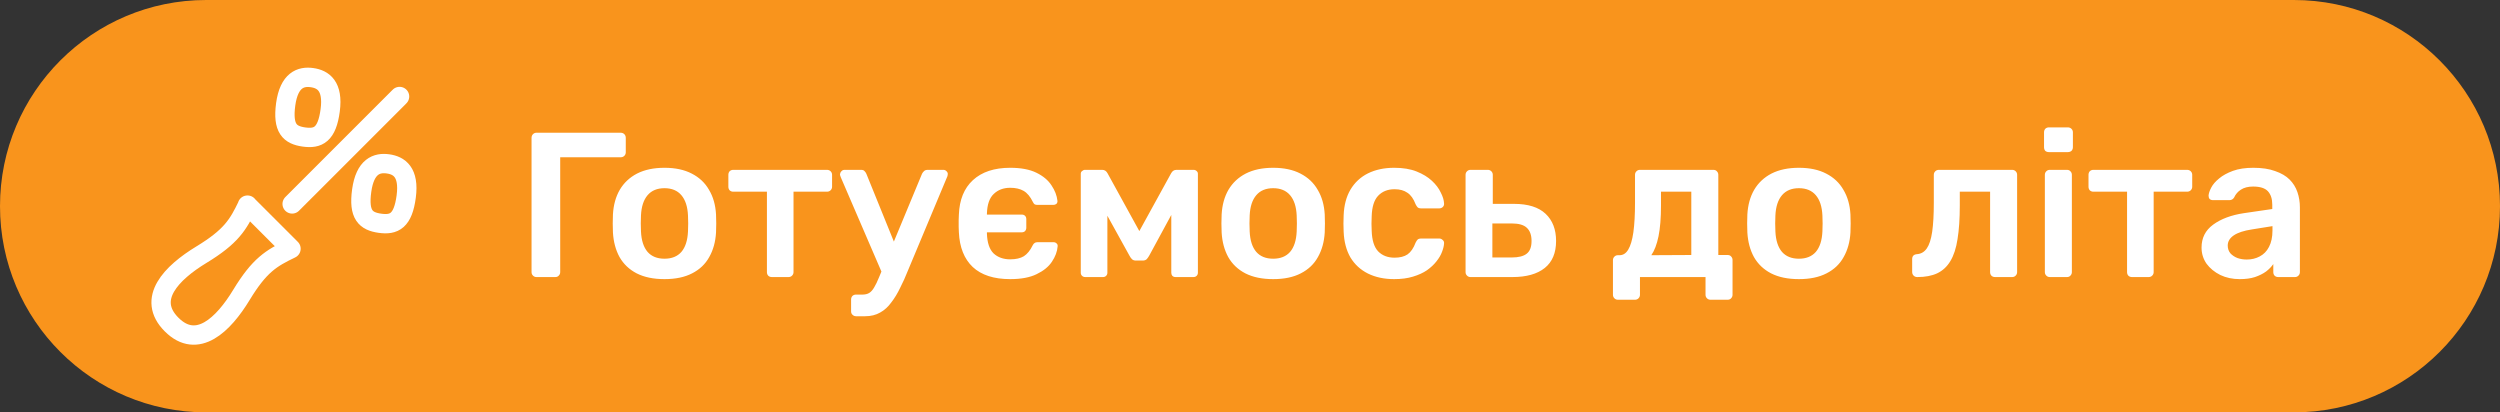
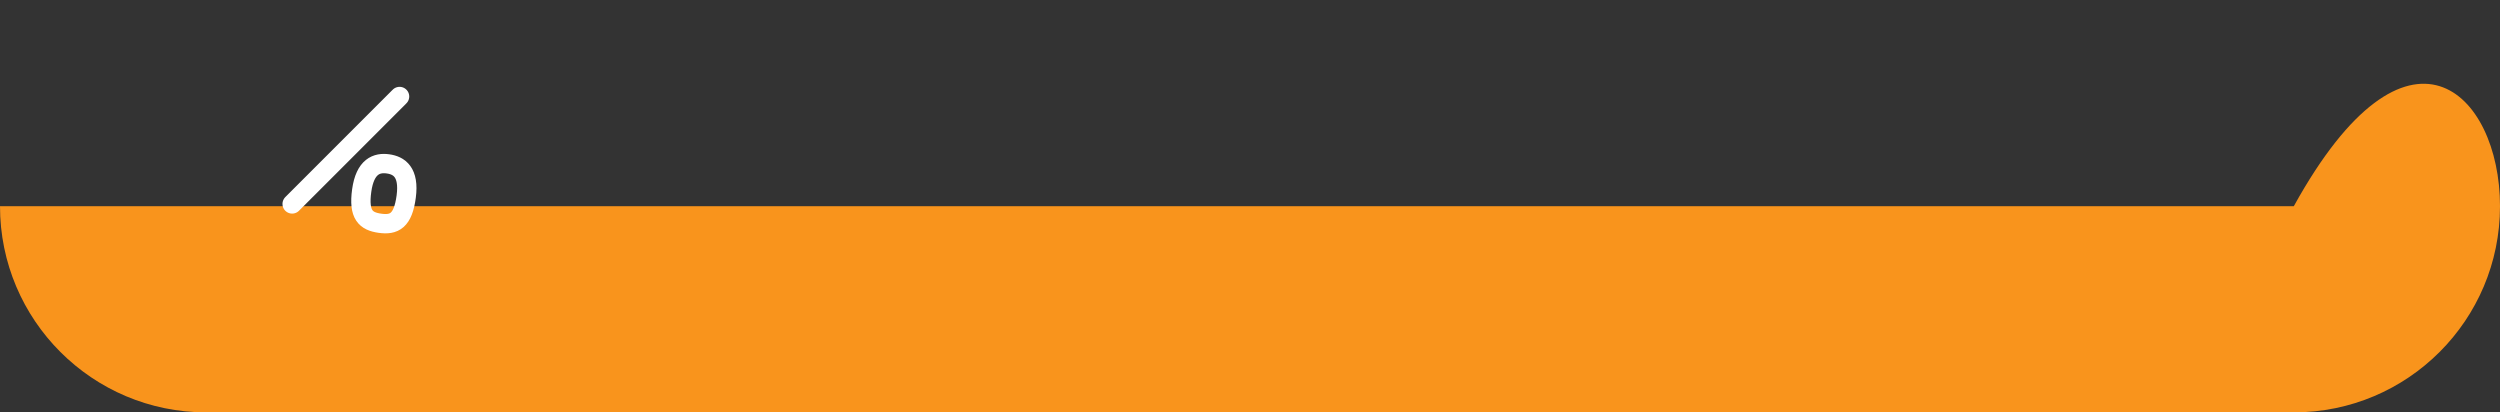
<svg xmlns="http://www.w3.org/2000/svg" width="194" height="32" viewBox="0 0 194 32" fill="none">
  <rect x="0" y="0" width="194" height="32" fill="#333333" stroke="none" />
-   <path d="M0 16C0 7.163 7.163 0 16 0H178C186.837 0 194 7.163 194 16C194 24.837 186.837 32 178 32H16C7.163 32 0 24.837 0 16Z" fill="#F9941C" />
+   <path d="M0 16H178C186.837 0 194 7.163 194 16C194 24.837 186.837 32 178 32H16C7.163 32 0 24.837 0 16Z" fill="#F9941C" />
  <path d="M22.67 15.825L31.007 7.488" stroke="white" stroke-width="1.5" stroke-linecap="round" stroke-linejoin="round" />
-   <path d="M24.206 6.023C23.349 5.904 22.431 6.201 22.169 8.095C21.919 9.977 22.491 10.477 23.587 10.632C24.683 10.787 25.373 10.453 25.623 8.56C25.873 6.678 25.076 6.142 24.206 6.023Z" stroke="white" stroke-width="1.5" stroke-linecap="round" stroke-linejoin="round" />
  <path d="M30.105 12.716C29.247 12.597 28.33 12.895 28.068 14.789C27.806 16.682 28.39 17.171 29.485 17.325C30.581 17.48 31.272 17.147 31.522 15.253C31.772 13.359 30.974 12.835 30.105 12.716Z" stroke="white" stroke-width="1.5" stroke-linecap="round" stroke-linejoin="round" />
-   <path d="M19.211 15.918C18.473 17.454 17.937 18.36 15.627 19.765C13.316 21.17 11.327 23.195 13.316 25.184C15.305 27.173 17.341 25.184 18.735 22.885C20.14 20.575 21.046 20.039 22.582 19.3L20.891 17.609L19.199 15.918H19.211Z" stroke="white" stroke-width="1.5" stroke-linecap="round" stroke-linejoin="round" />
-   <path d="M41.632 21.5C41.525 21.5 41.435 21.463 41.36 21.388C41.285 21.313 41.248 21.223 41.248 21.116V10.7C41.248 10.583 41.285 10.487 41.36 10.412C41.435 10.337 41.525 10.3 41.632 10.3H48.16C48.277 10.3 48.373 10.337 48.448 10.412C48.523 10.487 48.56 10.583 48.56 10.7V11.82C48.56 11.927 48.523 12.017 48.448 12.092C48.373 12.167 48.277 12.204 48.16 12.204H43.472V21.116C43.472 21.223 43.435 21.313 43.36 21.388C43.296 21.463 43.205 21.5 43.088 21.5H41.632ZM51.564 21.66C50.711 21.66 49.991 21.511 49.404 21.212C48.828 20.913 48.386 20.492 48.076 19.948C47.778 19.404 47.607 18.769 47.564 18.044C47.553 17.852 47.548 17.617 47.548 17.34C47.548 17.063 47.553 16.828 47.564 16.636C47.607 15.9 47.783 15.265 48.092 14.732C48.412 14.188 48.86 13.767 49.436 13.468C50.023 13.169 50.732 13.02 51.564 13.02C52.396 13.02 53.1 13.169 53.676 13.468C54.263 13.767 54.711 14.188 55.02 14.732C55.34 15.265 55.522 15.9 55.564 16.636C55.575 16.828 55.58 17.063 55.58 17.34C55.58 17.617 55.575 17.852 55.564 18.044C55.522 18.769 55.346 19.404 55.036 19.948C54.737 20.492 54.295 20.913 53.708 21.212C53.132 21.511 52.417 21.66 51.564 21.66ZM51.564 20.076C52.13 20.076 52.567 19.9 52.876 19.548C53.185 19.185 53.356 18.657 53.388 17.964C53.399 17.804 53.404 17.596 53.404 17.34C53.404 17.084 53.399 16.876 53.388 16.716C53.356 16.033 53.185 15.511 52.876 15.148C52.567 14.785 52.13 14.604 51.564 14.604C50.999 14.604 50.562 14.785 50.252 15.148C49.943 15.511 49.772 16.033 49.74 16.716C49.73 16.876 49.724 17.084 49.724 17.34C49.724 17.596 49.73 17.804 49.74 17.964C49.772 18.657 49.943 19.185 50.252 19.548C50.562 19.9 50.999 20.076 51.564 20.076ZM59.897 21.5C59.779 21.5 59.684 21.463 59.609 21.388C59.545 21.313 59.513 21.223 59.513 21.116V14.876H56.905C56.788 14.876 56.691 14.839 56.617 14.764C56.553 14.689 56.521 14.599 56.521 14.492V13.564C56.521 13.457 56.553 13.367 56.617 13.292C56.691 13.217 56.788 13.18 56.905 13.18H64.169C64.286 13.18 64.382 13.217 64.457 13.292C64.531 13.367 64.569 13.457 64.569 13.564V14.492C64.569 14.599 64.531 14.689 64.457 14.764C64.382 14.839 64.286 14.876 64.169 14.876H61.577V21.116C61.577 21.223 61.539 21.313 61.465 21.388C61.39 21.463 61.3 21.5 61.193 21.5H59.897ZM66.429 24.54C66.323 24.54 66.232 24.503 66.157 24.428C66.083 24.364 66.045 24.273 66.045 24.156V23.244C66.045 23.127 66.083 23.031 66.157 22.956C66.232 22.892 66.323 22.86 66.429 22.86H66.925C67.139 22.86 67.315 22.817 67.453 22.732C67.592 22.647 67.72 22.503 67.837 22.3C67.955 22.108 68.083 21.841 68.221 21.5L71.549 13.484C71.592 13.399 71.645 13.329 71.709 13.276C71.773 13.212 71.869 13.18 71.997 13.18H73.213C73.299 13.18 73.373 13.212 73.437 13.276C73.512 13.34 73.549 13.415 73.549 13.5C73.549 13.543 73.544 13.58 73.533 13.612C73.533 13.644 73.517 13.692 73.485 13.756L70.445 21.02C70.264 21.479 70.067 21.916 69.853 22.332C69.651 22.759 69.421 23.137 69.165 23.468C68.92 23.809 68.632 24.071 68.301 24.252C67.971 24.444 67.581 24.54 67.133 24.54H66.429ZM68.493 21.292L65.245 13.756C65.203 13.649 65.181 13.575 65.181 13.532C65.192 13.436 65.229 13.356 65.293 13.292C65.357 13.217 65.437 13.18 65.533 13.18H66.813C66.941 13.18 67.032 13.212 67.085 13.276C67.149 13.34 67.197 13.409 67.229 13.484L69.709 19.596L68.493 21.292ZM78.393 21.66C77.124 21.66 76.153 21.345 75.481 20.716C74.82 20.087 74.463 19.191 74.409 18.028C74.409 17.932 74.404 17.793 74.393 17.612C74.393 17.431 74.393 17.249 74.393 17.068C74.404 16.876 74.409 16.737 74.409 16.652C74.452 15.5 74.815 14.609 75.497 13.98C76.191 13.34 77.156 13.02 78.393 13.02C79.225 13.02 79.903 13.148 80.425 13.404C80.948 13.66 81.337 13.985 81.593 14.38C81.86 14.775 82.015 15.175 82.057 15.58C82.068 15.676 82.041 15.756 81.977 15.82C81.913 15.873 81.833 15.9 81.737 15.9H80.505C80.409 15.9 80.335 15.884 80.281 15.852C80.239 15.82 80.196 15.761 80.153 15.676C79.951 15.26 79.711 14.972 79.433 14.812C79.156 14.652 78.809 14.572 78.393 14.572C77.871 14.572 77.444 14.732 77.113 15.052C76.783 15.361 76.607 15.868 76.585 16.572V16.652H79.289C79.396 16.652 79.481 16.684 79.545 16.748C79.609 16.812 79.641 16.897 79.641 17.004V17.676C79.641 17.772 79.609 17.857 79.545 17.932C79.481 17.996 79.396 18.028 79.289 18.028H76.585V18.124C76.607 18.828 76.777 19.34 77.097 19.66C77.428 19.969 77.86 20.124 78.393 20.124C78.831 20.124 79.183 20.044 79.449 19.884C79.716 19.713 79.945 19.431 80.137 19.036C80.18 18.951 80.228 18.892 80.281 18.86C80.335 18.817 80.404 18.796 80.489 18.796H81.769C81.855 18.796 81.929 18.828 81.993 18.892C82.057 18.945 82.084 19.02 82.073 19.116C82.041 19.521 81.892 19.921 81.625 20.316C81.369 20.7 80.975 21.02 80.441 21.276C79.919 21.532 79.236 21.66 78.393 21.66ZM84.221 21.5C84.114 21.5 84.028 21.468 83.965 21.404C83.9 21.34 83.868 21.26 83.868 21.164V13.484C83.868 13.399 83.9 13.329 83.965 13.276C84.039 13.212 84.114 13.18 84.189 13.18H85.532C85.714 13.18 85.853 13.271 85.948 13.452L88.412 17.932L90.876 13.452C90.972 13.271 91.111 13.18 91.293 13.18H92.621C92.716 13.18 92.796 13.212 92.861 13.276C92.924 13.329 92.957 13.399 92.957 13.484V21.164C92.957 21.26 92.924 21.34 92.861 21.404C92.796 21.468 92.711 21.5 92.605 21.5H91.228C91.122 21.5 91.037 21.468 90.972 21.404C90.919 21.34 90.892 21.26 90.892 21.164V15.356L91.549 15.468L89.18 19.836C89.127 19.932 89.063 20.023 88.989 20.108C88.914 20.183 88.807 20.22 88.668 20.22H88.141C88.013 20.22 87.911 20.183 87.837 20.108C87.762 20.033 87.698 19.943 87.644 19.836L85.325 15.644L85.933 15.548V21.164C85.933 21.26 85.9 21.34 85.837 21.404C85.772 21.468 85.692 21.5 85.597 21.5H84.221ZM98.799 21.66C97.945 21.66 97.225 21.511 96.638 21.212C96.062 20.913 95.62 20.492 95.311 19.948C95.012 19.404 94.841 18.769 94.799 18.044C94.788 17.852 94.782 17.617 94.782 17.34C94.782 17.063 94.788 16.828 94.799 16.636C94.841 15.9 95.017 15.265 95.326 14.732C95.647 14.188 96.094 13.767 96.671 13.468C97.257 13.169 97.966 13.02 98.799 13.02C99.63 13.02 100.335 13.169 100.911 13.468C101.497 13.767 101.945 14.188 102.255 14.732C102.575 15.265 102.756 15.9 102.799 16.636C102.809 16.828 102.815 17.063 102.815 17.34C102.815 17.617 102.809 17.852 102.799 18.044C102.756 18.769 102.58 19.404 102.271 19.948C101.972 20.492 101.529 20.913 100.943 21.212C100.367 21.511 99.652 21.66 98.799 21.66ZM98.799 20.076C99.364 20.076 99.801 19.9 100.111 19.548C100.42 19.185 100.591 18.657 100.623 17.964C100.633 17.804 100.639 17.596 100.639 17.34C100.639 17.084 100.633 16.876 100.623 16.716C100.591 16.033 100.42 15.511 100.111 15.148C99.801 14.785 99.364 14.604 98.799 14.604C98.233 14.604 97.796 14.785 97.487 15.148C97.177 15.511 97.007 16.033 96.975 16.716C96.964 16.876 96.959 17.084 96.959 17.34C96.959 17.596 96.964 17.804 96.975 17.964C97.007 18.657 97.177 19.185 97.487 19.548C97.796 19.9 98.233 20.076 98.799 20.076ZM108.187 21.66C107.419 21.66 106.742 21.516 106.155 21.228C105.579 20.94 105.126 20.524 104.795 19.98C104.475 19.425 104.299 18.759 104.267 17.98C104.257 17.82 104.251 17.612 104.251 17.356C104.251 17.089 104.257 16.871 104.267 16.7C104.299 15.921 104.475 15.26 104.795 14.716C105.126 14.161 105.579 13.74 106.155 13.452C106.742 13.164 107.419 13.02 108.187 13.02C108.87 13.02 109.451 13.116 109.931 13.308C110.411 13.5 110.806 13.74 111.115 14.028C111.425 14.316 111.654 14.62 111.803 14.94C111.963 15.249 112.049 15.532 112.059 15.788C112.07 15.905 112.033 16.001 111.947 16.076C111.873 16.14 111.782 16.172 111.675 16.172H110.267C110.161 16.172 110.075 16.145 110.011 16.092C109.958 16.039 109.905 15.959 109.851 15.852C109.691 15.425 109.478 15.127 109.211 14.956C108.955 14.775 108.625 14.684 108.219 14.684C107.686 14.684 107.259 14.855 106.939 15.196C106.63 15.527 106.465 16.055 106.443 16.78C106.422 17.185 106.422 17.559 106.443 17.9C106.465 18.636 106.63 19.169 106.939 19.5C107.259 19.831 107.686 19.996 108.219 19.996C108.635 19.996 108.971 19.911 109.227 19.74C109.483 19.559 109.691 19.255 109.851 18.828C109.905 18.721 109.958 18.641 110.011 18.588C110.075 18.535 110.161 18.508 110.267 18.508H111.675C111.782 18.508 111.873 18.545 111.947 18.62C112.033 18.684 112.07 18.775 112.059 18.892C112.049 19.084 111.995 19.303 111.899 19.548C111.814 19.783 111.67 20.028 111.467 20.284C111.275 20.529 111.03 20.759 110.731 20.972C110.433 21.175 110.07 21.34 109.643 21.468C109.227 21.596 108.742 21.66 108.187 21.66ZM114.112 21.5C114.005 21.5 113.915 21.463 113.84 21.388C113.765 21.313 113.728 21.223 113.728 21.116V13.564C113.728 13.457 113.765 13.367 113.84 13.292C113.915 13.217 114.005 13.18 114.112 13.18H115.456C115.563 13.18 115.653 13.217 115.728 13.292C115.803 13.367 115.84 13.457 115.84 13.564V15.82H117.488C118.576 15.82 119.392 16.076 119.936 16.588C120.48 17.1 120.752 17.804 120.752 18.7C120.752 19.628 120.459 20.327 119.872 20.796C119.285 21.265 118.448 21.5 117.36 21.5H114.112ZM115.808 19.98H117.312C117.835 19.98 118.219 19.884 118.464 19.692C118.72 19.5 118.848 19.169 118.848 18.7C118.848 18.241 118.725 17.9 118.48 17.676C118.245 17.452 117.856 17.34 117.312 17.34H115.808V19.98ZM125.549 23.26C125.442 23.26 125.351 23.223 125.277 23.148C125.202 23.073 125.165 22.983 125.165 22.876V20.188C125.165 20.081 125.202 19.991 125.277 19.916C125.351 19.841 125.442 19.804 125.549 19.804H125.677C125.954 19.804 126.178 19.66 126.349 19.372C126.53 19.073 126.663 18.625 126.749 18.028C126.834 17.42 126.877 16.652 126.877 15.724V13.564C126.877 13.457 126.914 13.367 126.989 13.292C127.063 13.217 127.154 13.18 127.261 13.18H132.957C133.074 13.18 133.165 13.217 133.229 13.292C133.303 13.367 133.341 13.457 133.341 13.564V19.788H134.061C134.178 19.788 134.269 19.825 134.333 19.9C134.407 19.975 134.445 20.065 134.445 20.172V22.876C134.445 22.983 134.407 23.073 134.333 23.148C134.269 23.223 134.178 23.26 134.061 23.26H132.733C132.626 23.26 132.535 23.223 132.461 23.148C132.386 23.073 132.349 22.983 132.349 22.876V21.5H127.261V22.876C127.261 22.983 127.223 23.073 127.149 23.148C127.074 23.223 126.983 23.26 126.877 23.26H125.549ZM128.141 19.804L131.245 19.788V14.876H128.893V15.948C128.893 16.908 128.829 17.703 128.701 18.332C128.573 18.961 128.386 19.452 128.141 19.804ZM139.595 21.66C138.742 21.66 138.022 21.511 137.435 21.212C136.859 20.913 136.417 20.492 136.107 19.948C135.809 19.404 135.638 18.769 135.595 18.044C135.585 17.852 135.579 17.617 135.579 17.34C135.579 17.063 135.585 16.828 135.595 16.636C135.638 15.9 135.814 15.265 136.123 14.732C136.443 14.188 136.891 13.767 137.467 13.468C138.054 13.169 138.763 13.02 139.595 13.02C140.427 13.02 141.131 13.169 141.707 13.468C142.294 13.767 142.742 14.188 143.051 14.732C143.371 15.265 143.553 15.9 143.595 16.636C143.606 16.828 143.611 17.063 143.611 17.34C143.611 17.617 143.606 17.852 143.595 18.044C143.553 18.769 143.377 19.404 143.067 19.948C142.769 20.492 142.326 20.913 141.739 21.212C141.163 21.511 140.449 21.66 139.595 21.66ZM139.595 20.076C140.161 20.076 140.598 19.9 140.907 19.548C141.217 19.185 141.387 18.657 141.419 17.964C141.43 17.804 141.435 17.596 141.435 17.34C141.435 17.084 141.43 16.876 141.419 16.716C141.387 16.033 141.217 15.511 140.907 15.148C140.598 14.785 140.161 14.604 139.595 14.604C139.03 14.604 138.593 14.785 138.283 15.148C137.974 15.511 137.803 16.033 137.771 16.716C137.761 16.876 137.755 17.084 137.755 17.34C137.755 17.596 137.761 17.804 137.771 17.964C137.803 18.657 137.974 19.185 138.283 19.548C138.593 19.9 139.03 20.076 139.595 20.076ZM148.784 21.5C148.667 21.5 148.571 21.463 148.496 21.388C148.422 21.313 148.384 21.217 148.384 21.1V20.108C148.384 19.873 148.507 19.745 148.752 19.724C149.072 19.703 149.328 19.553 149.52 19.276C149.712 18.999 149.851 18.572 149.936 17.996C150.022 17.409 150.064 16.652 150.064 15.724V13.564C150.064 13.457 150.102 13.367 150.176 13.292C150.251 13.217 150.347 13.18 150.464 13.18H156.144C156.251 13.18 156.342 13.217 156.416 13.292C156.491 13.367 156.528 13.457 156.528 13.564V21.116C156.528 21.223 156.491 21.313 156.416 21.388C156.342 21.463 156.251 21.5 156.144 21.5H154.816C154.699 21.5 154.603 21.463 154.528 21.388C154.464 21.313 154.432 21.223 154.432 21.116V14.876H152.08V15.948C152.08 16.972 152.022 17.841 151.904 18.556C151.798 19.26 151.611 19.831 151.344 20.268C151.088 20.695 150.747 21.009 150.32 21.212C149.904 21.404 149.392 21.5 148.784 21.5ZM159.065 21.5C158.958 21.5 158.868 21.463 158.793 21.388C158.718 21.313 158.681 21.223 158.681 21.116V13.564C158.681 13.457 158.718 13.367 158.793 13.292C158.868 13.217 158.958 13.18 159.065 13.18H160.393C160.51 13.18 160.601 13.217 160.665 13.292C160.74 13.367 160.777 13.457 160.777 13.564V21.116C160.777 21.223 160.74 21.313 160.665 21.388C160.601 21.463 160.51 21.5 160.393 21.5H159.065ZM159.001 11.804C158.884 11.804 158.788 11.772 158.713 11.708C158.649 11.633 158.617 11.537 158.617 11.42V10.268C158.617 10.161 158.649 10.071 158.713 9.996C158.788 9.921 158.884 9.884 159.001 9.884H160.457C160.574 9.884 160.67 9.921 160.745 9.996C160.82 10.071 160.857 10.161 160.857 10.268V11.42C160.857 11.537 160.82 11.633 160.745 11.708C160.67 11.772 160.574 11.804 160.457 11.804H159.001ZM165.444 21.5C165.326 21.5 165.23 21.463 165.156 21.388C165.092 21.313 165.06 21.223 165.06 21.116V14.876H162.452C162.334 14.876 162.238 14.839 162.164 14.764C162.1 14.689 162.068 14.599 162.068 14.492V13.564C162.068 13.457 162.1 13.367 162.164 13.292C162.238 13.217 162.334 13.18 162.452 13.18H169.716C169.833 13.18 169.929 13.217 170.004 13.292C170.078 13.367 170.116 13.457 170.116 13.564V14.492C170.116 14.599 170.078 14.689 170.004 14.764C169.929 14.839 169.833 14.876 169.716 14.876H167.124V21.116C167.124 21.223 167.086 21.313 167.012 21.388C166.937 21.463 166.846 21.5 166.74 21.5H165.444ZM173.8 21.66C173.245 21.66 172.744 21.553 172.296 21.34C171.848 21.116 171.491 20.823 171.224 20.46C170.968 20.087 170.84 19.671 170.84 19.212C170.84 18.465 171.139 17.873 171.736 17.436C172.344 16.988 173.144 16.689 174.136 16.54L176.328 16.22V15.884C176.328 15.436 176.216 15.089 175.992 14.844C175.768 14.599 175.384 14.476 174.84 14.476C174.456 14.476 174.141 14.556 173.896 14.716C173.661 14.865 173.485 15.068 173.368 15.324C173.283 15.463 173.16 15.532 173 15.532H171.736C171.619 15.532 171.528 15.5 171.464 15.436C171.411 15.372 171.384 15.287 171.384 15.18C171.395 15.009 171.464 14.801 171.592 14.556C171.72 14.311 171.923 14.076 172.2 13.852C172.477 13.617 172.835 13.42 173.272 13.26C173.709 13.1 174.237 13.02 174.856 13.02C175.528 13.02 176.093 13.105 176.552 13.276C177.021 13.436 177.395 13.655 177.672 13.932C177.949 14.209 178.152 14.535 178.28 14.908C178.408 15.281 178.472 15.676 178.472 16.092V21.116C178.472 21.223 178.435 21.313 178.36 21.388C178.285 21.463 178.195 21.5 178.088 21.5H176.792C176.675 21.5 176.579 21.463 176.504 21.388C176.44 21.313 176.408 21.223 176.408 21.116V20.492C176.269 20.695 176.083 20.887 175.848 21.068C175.613 21.239 175.325 21.383 174.984 21.5C174.653 21.607 174.259 21.66 173.8 21.66ZM174.344 20.14C174.717 20.14 175.053 20.06 175.352 19.9C175.661 19.74 175.901 19.495 176.072 19.164C176.253 18.823 176.344 18.396 176.344 17.884V17.548L174.744 17.804C174.115 17.9 173.645 18.055 173.336 18.268C173.027 18.481 172.872 18.743 172.872 19.052C172.872 19.287 172.941 19.489 173.08 19.66C173.229 19.82 173.416 19.943 173.64 20.028C173.864 20.103 174.099 20.14 174.344 20.14Z" fill="white" />
</svg>